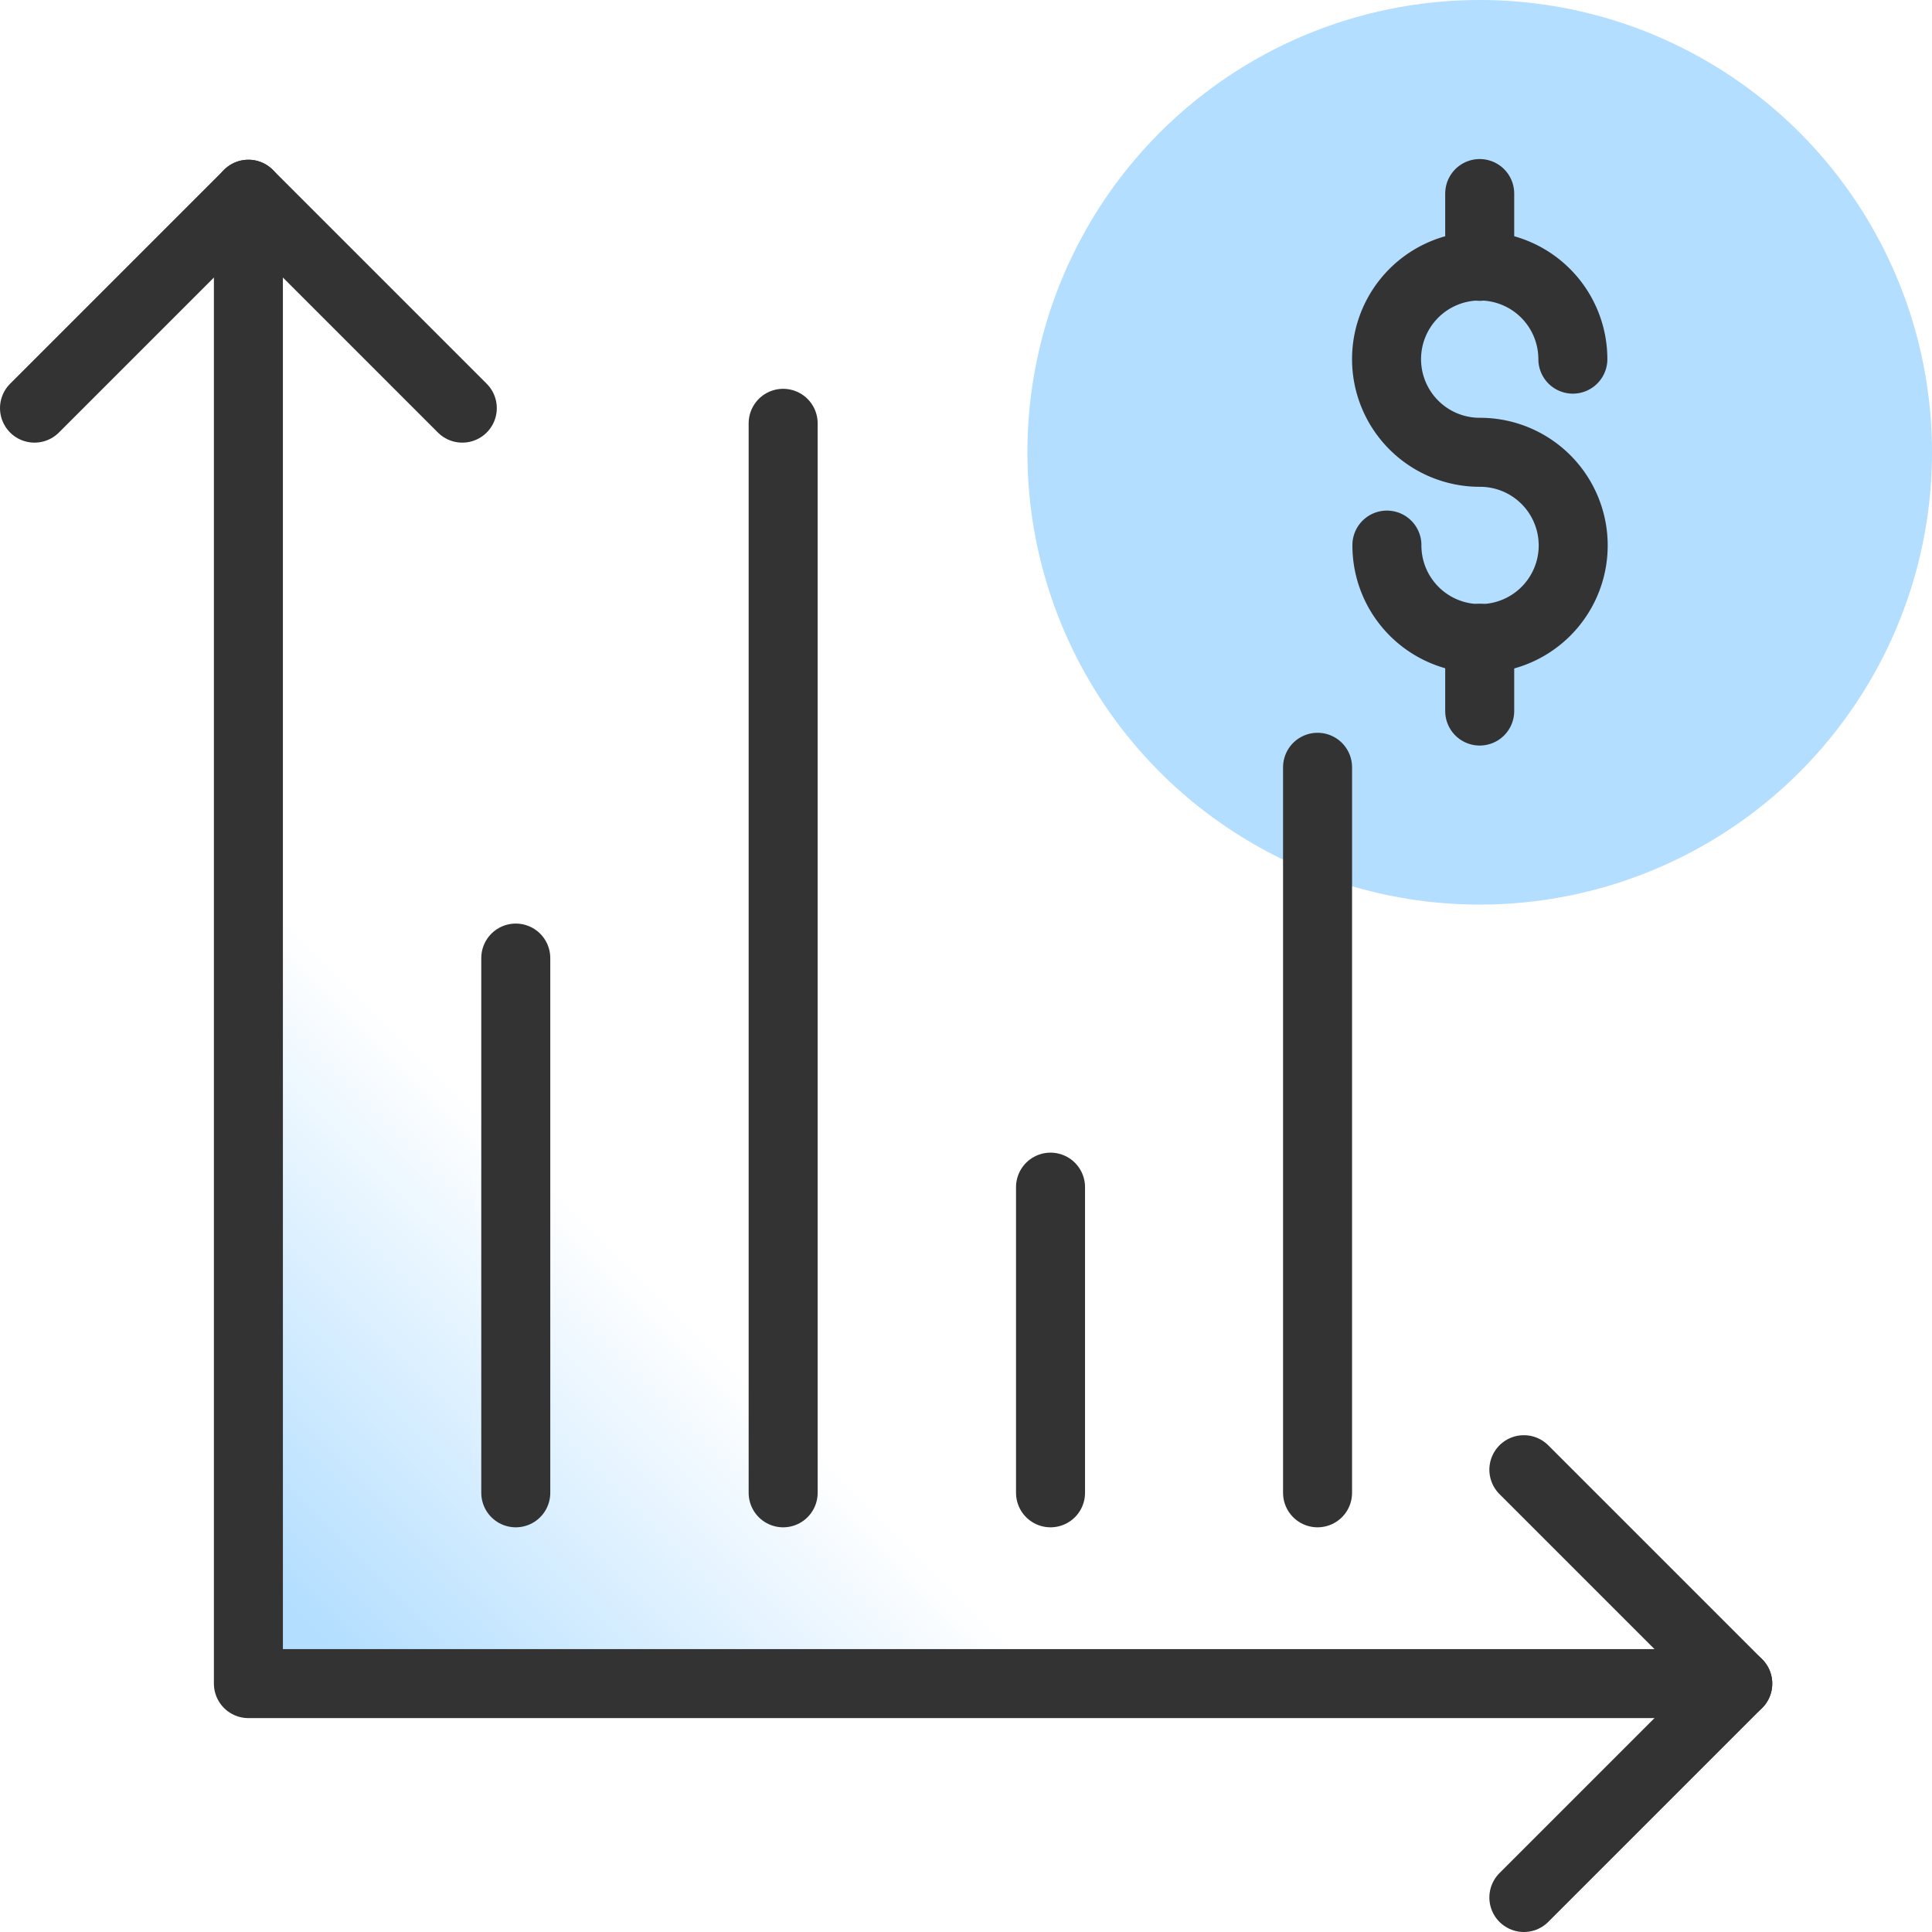
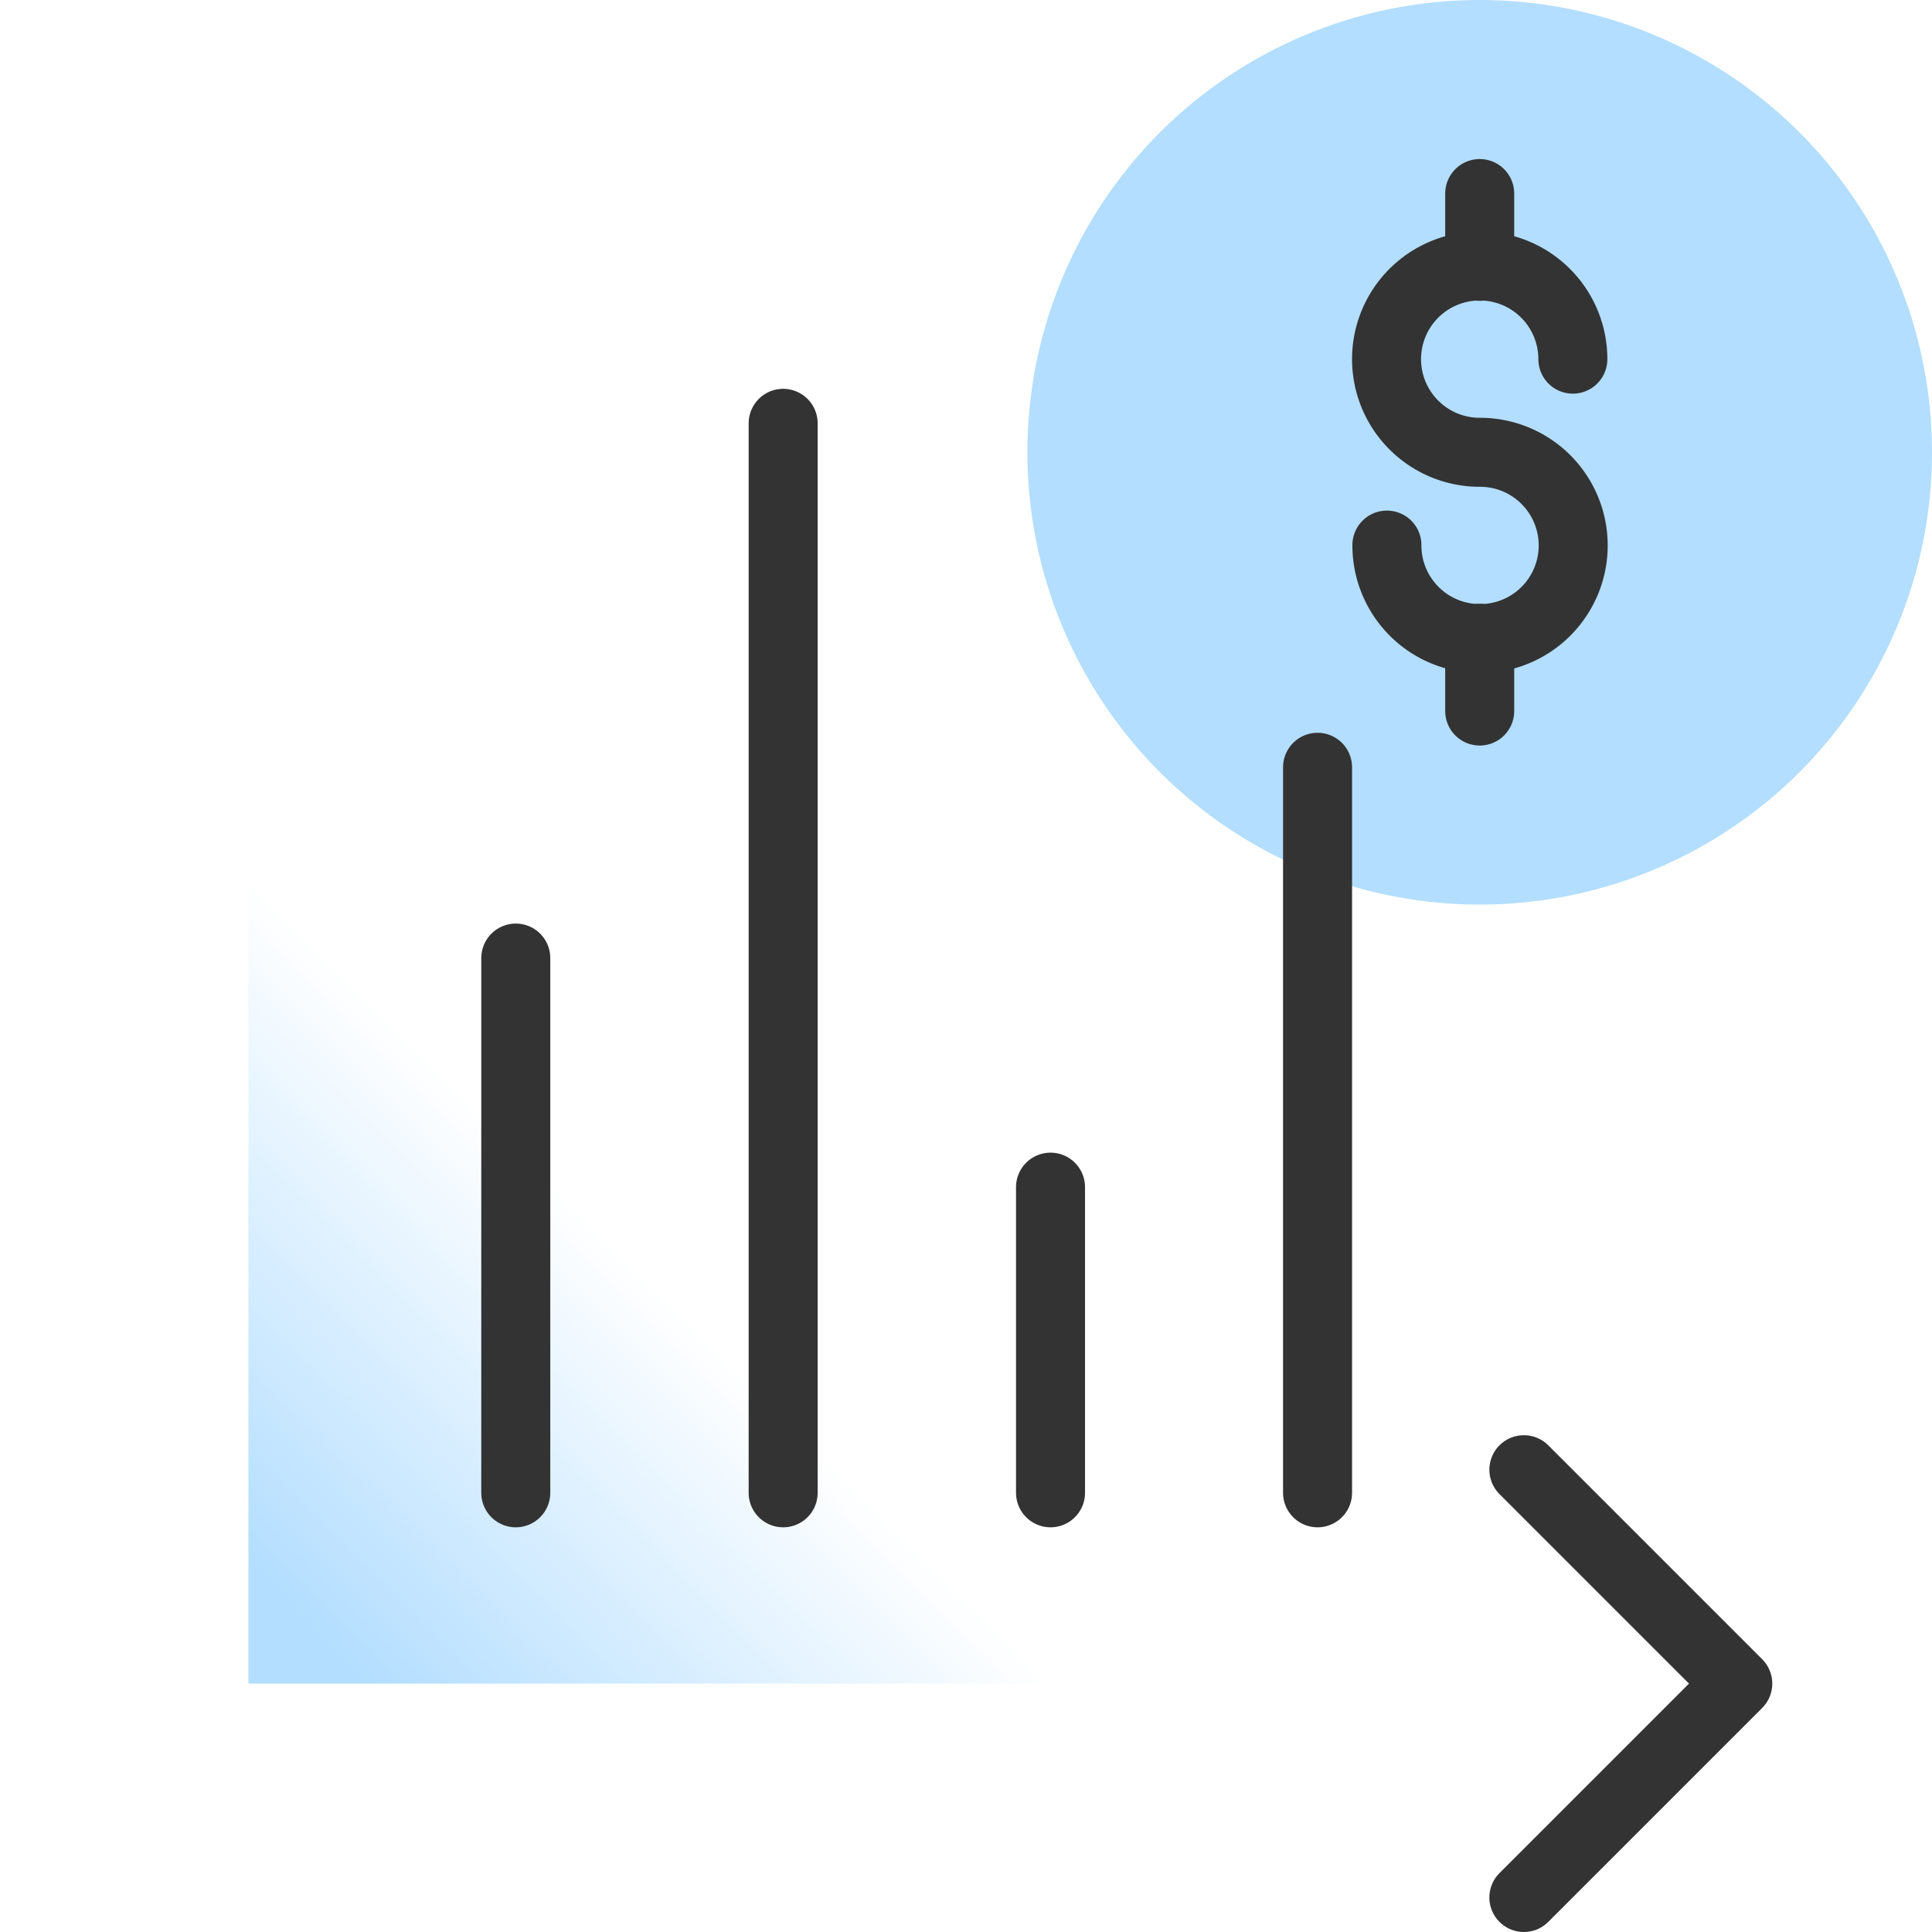
<svg xmlns="http://www.w3.org/2000/svg" id="Layer_1" data-name="Layer 1" viewBox="0 0 56 56">
  <defs>
    <style>.cls-1{fill:#b3deff;}.cls-2{fill:url(#linear-gradient);}.cls-3{fill:none;stroke:#333;stroke-linecap:round;stroke-linejoin:round;stroke-width:2px;}</style>
    <linearGradient id="linear-gradient" x1="7.2" y1="48.8" x2="28.79" y2="27.22" gradientUnits="userSpaceOnUse">
      <stop offset="0.08" stop-color="#b3deff" />
      <stop offset="0.54" stop-color="#b3deff" stop-opacity="0" />
    </linearGradient>
  </defs>
  <circle class="cls-1" cx="42.89" cy="13.11" r="13.11" />
  <polyline class="cls-2" points="7.2 5.63 7.2 48.8 50.37 48.8" />
  <polyline class="cls-3" points="44.17 55 50.37 48.8 44.17 42.6" />
-   <polyline class="cls-3" points="13.4 11.83 7.2 5.63 1 11.83" />
-   <polyline class="cls-3" points="7.2 5.63 7.2 48.8 50.37 48.8" />
  <line class="cls-3" x1="14.95" y1="43.27" x2="14.95" y2="27.77" />
  <line class="cls-3" x1="22.7" y1="43.27" x2="22.7" y2="12.27" />
  <line class="cls-3" x1="30.45" y1="43.27" x2="30.45" y2="34.41" />
  <line class="cls-3" x1="38.19" y1="43.27" x2="38.19" y2="22.24" />
  <path class="cls-3" d="M40.2,15.8a2.7,2.7,0,1,0,2.69-2.69,2.7,2.7,0,1,1,2.7-2.7" />
  <line class="cls-3" x1="42.89" y1="7.72" x2="42.89" y2="5.61" />
  <line class="cls-3" x1="42.89" y1="20.61" x2="42.89" y2="18.5" />
</svg>